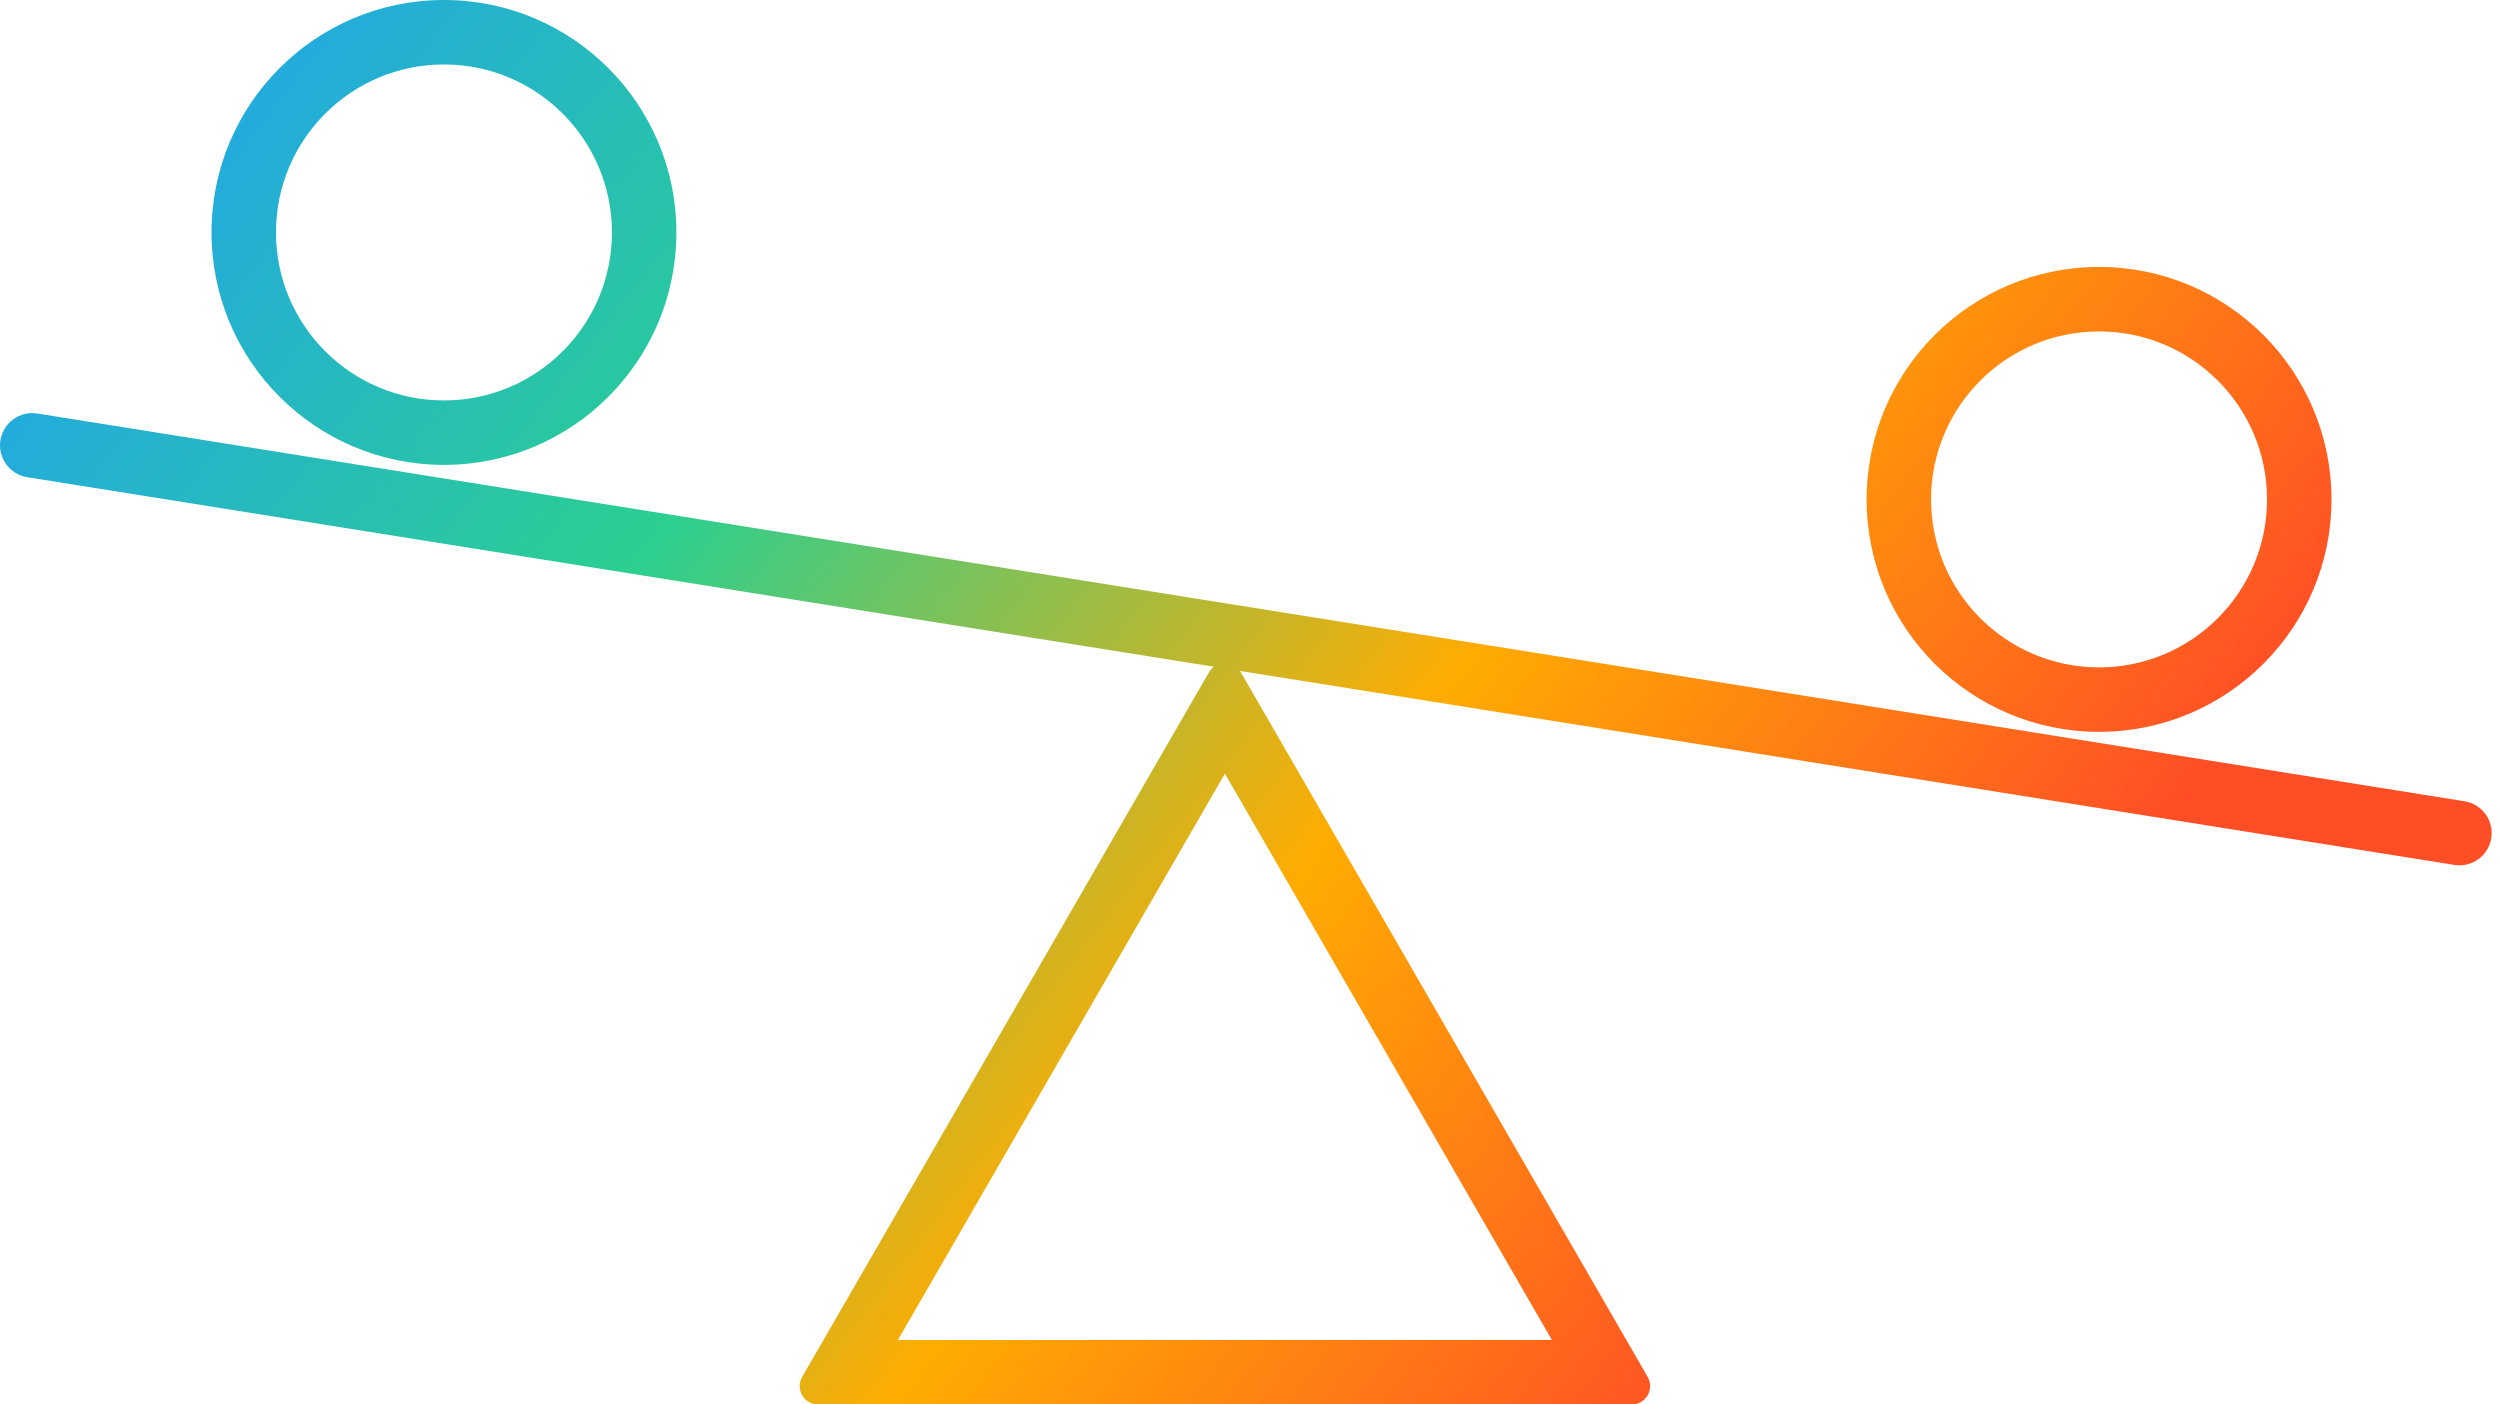
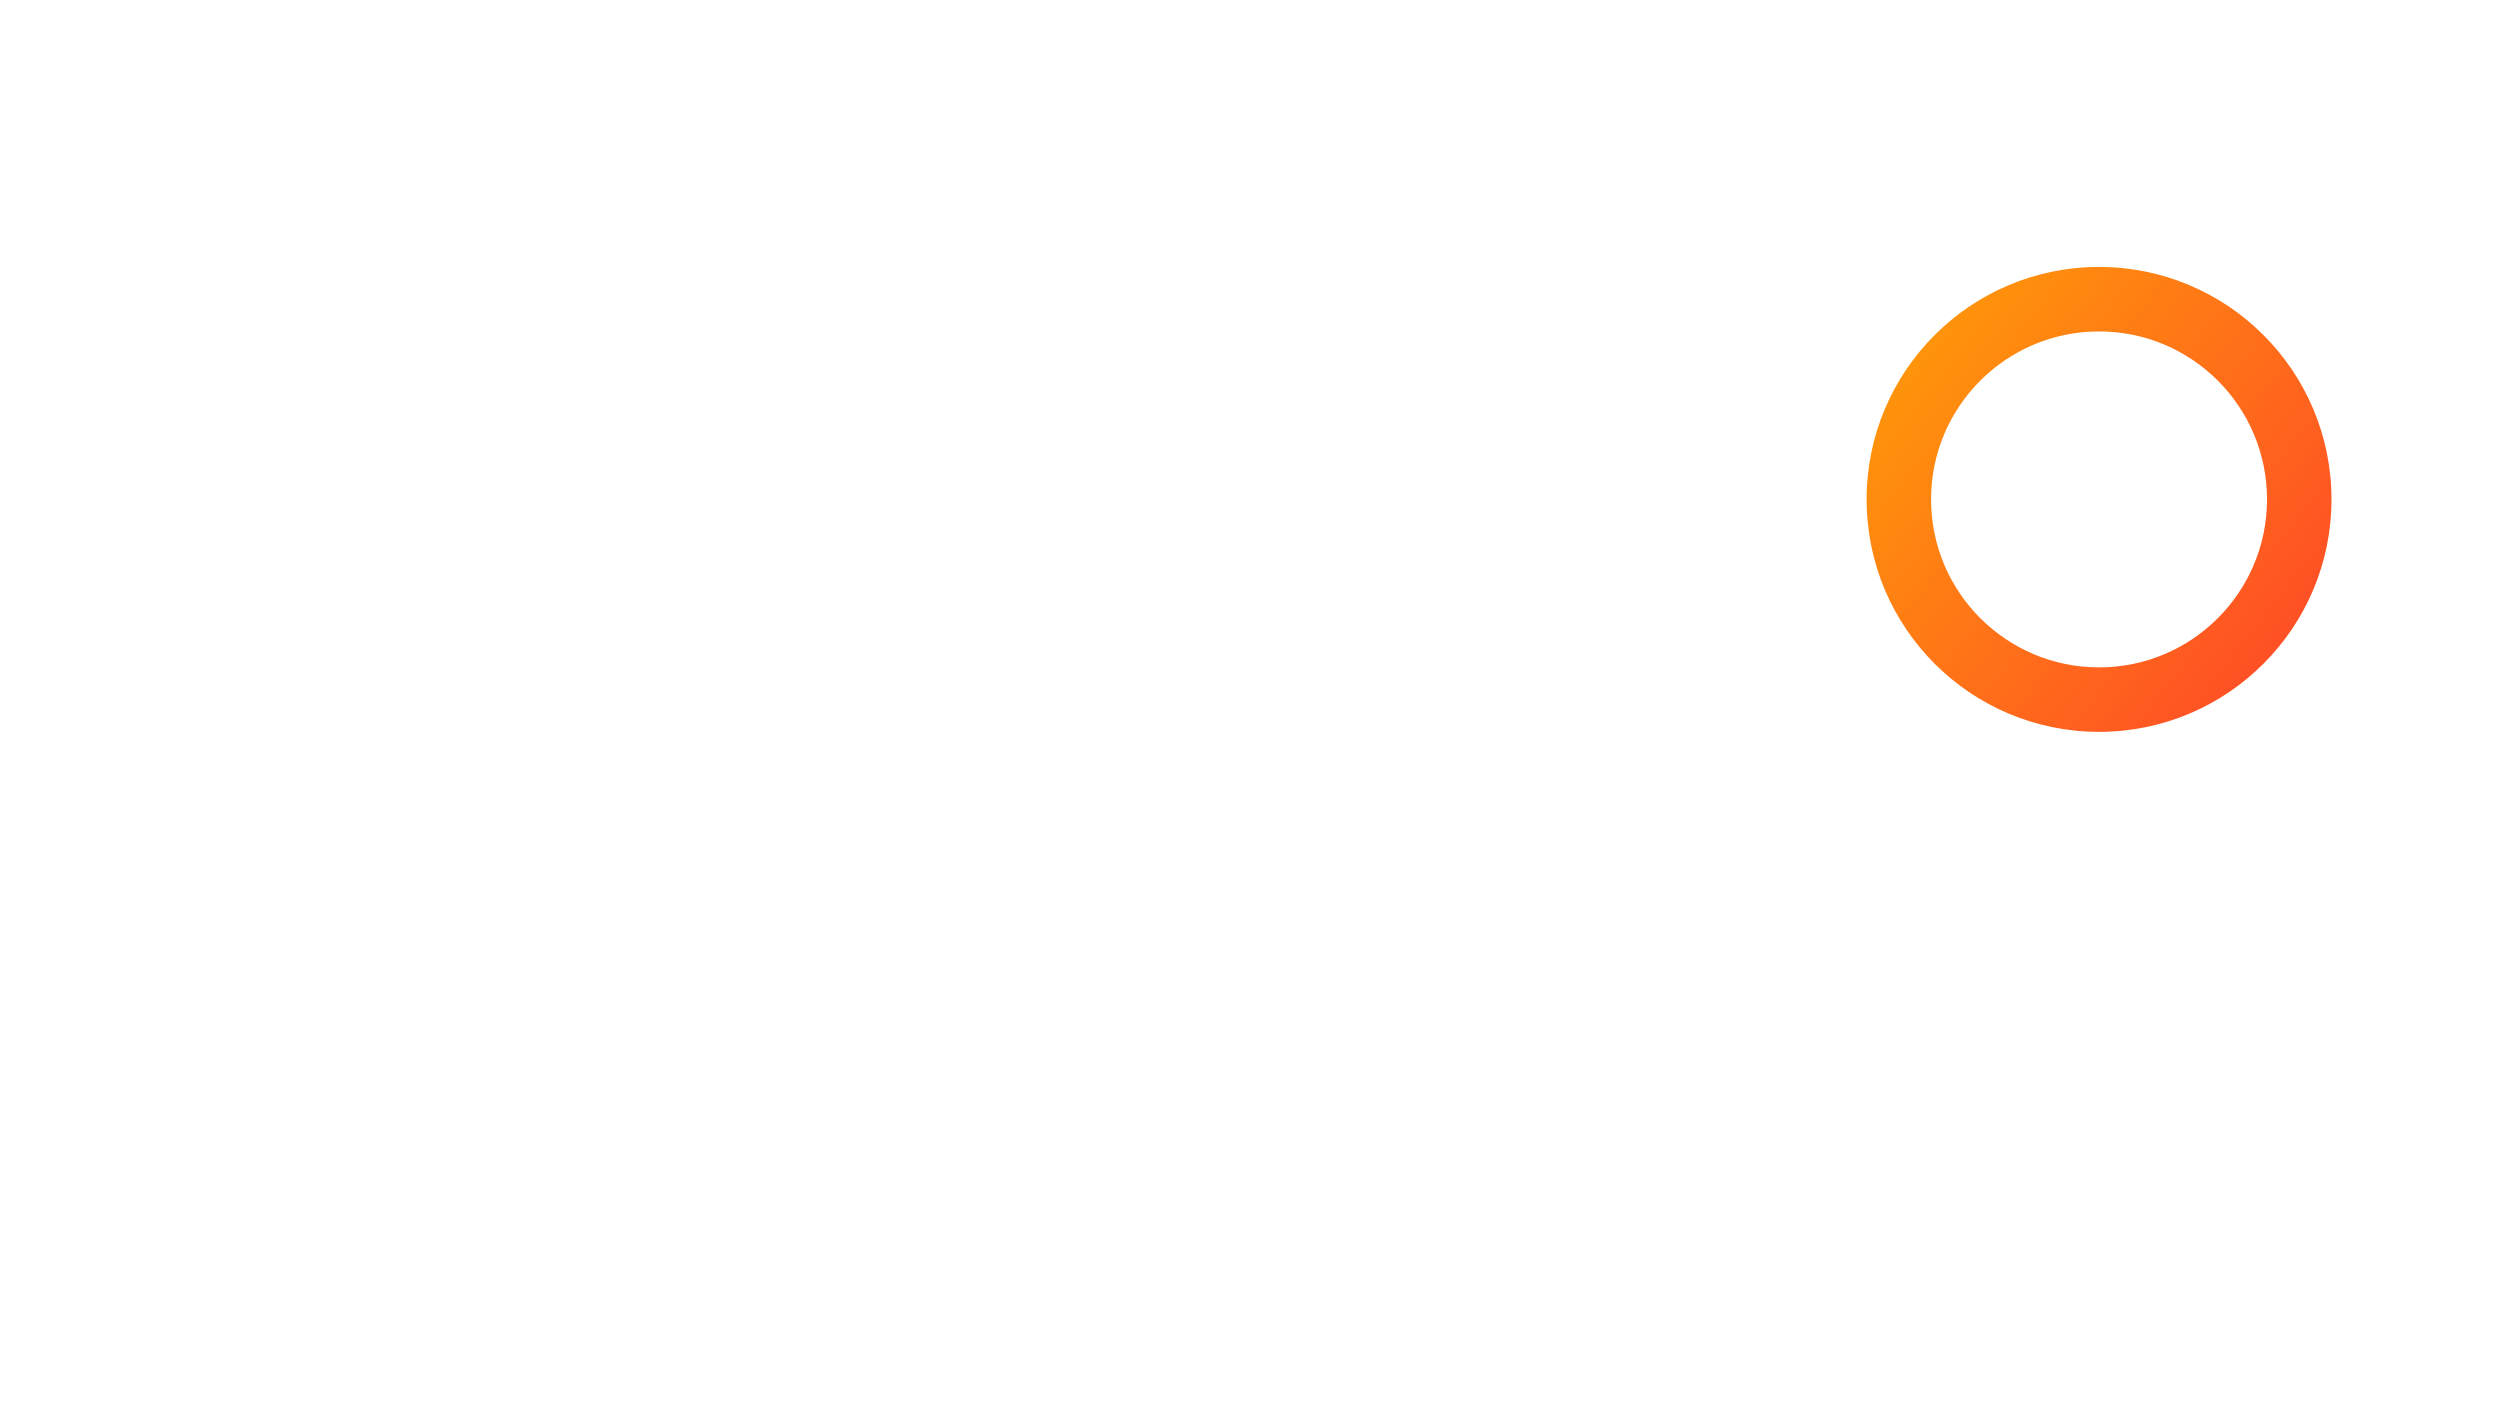
<svg xmlns="http://www.w3.org/2000/svg" fill="none" viewBox="0 0 89 50" height="50" width="89">
-   <path fill="url(#paint0_linear_234_193)" d="M15.805 0C11.235 0 7.53 3.705 7.53 8.275C7.53 12.845 11.235 16.55 15.805 16.55C20.375 16.55 24.08 12.845 24.08 8.275C24.08 3.705 20.375 0 15.805 0ZM9.825 8.275C9.825 4.972 12.502 2.295 15.805 2.295C19.108 2.295 21.785 4.972 21.785 8.275C21.785 11.578 19.108 14.255 15.805 14.255C12.502 14.255 9.825 11.578 9.825 8.275Z" clip-rule="evenodd" fill-rule="evenodd" />
  <path fill="url(#paint1_linear_234_193)" d="M66.451 17.779C66.451 13.208 70.156 9.503 74.726 9.503C79.297 9.503 83.001 13.208 83.001 17.779C83.001 22.349 79.297 26.054 74.726 26.054C70.156 26.054 66.451 22.349 66.451 17.779ZM74.726 11.799C71.424 11.799 68.746 14.476 68.746 17.779C68.746 21.081 71.424 23.759 74.726 23.759C78.029 23.759 80.706 21.081 80.706 17.779C80.706 14.476 78.029 11.799 74.726 11.799Z" clip-rule="evenodd" fill-rule="evenodd" />
-   <path fill="url(#paint2_linear_234_193)" d="M1.329 14.721C0.703 14.621 0.115 15.048 0.015 15.673C-0.085 16.299 0.341 16.888 0.967 16.988L43.213 23.736C43.145 23.787 43.086 23.853 43.039 23.934L28.558 49.016C28.305 49.454 28.621 50 29.125 50H58.088C58.592 50 58.908 49.453 58.656 49.016L44.174 23.934C44.164 23.917 44.154 23.901 44.143 23.885L87.375 30.791C88.001 30.891 88.589 30.465 88.689 29.839C88.789 29.213 88.363 28.625 87.737 28.525L1.329 14.721ZM31.965 47.705L43.607 27.541L55.248 47.705H31.965Z" clip-rule="evenodd" fill-rule="evenodd" />
  <defs>
    <linearGradient gradientUnits="userSpaceOnUse" y2="57.378" x2="63.378" y1="8.197" x1="-2.86437e-07" id="paint0_linear_234_193">
      <stop stop-color="#21A4EC" />
      <stop stop-color="#2BCF90" offset="0.314" />
      <stop stop-color="#FFAC02" offset="0.631" />
      <stop stop-color="#FF4D26" offset="0.923" />
    </linearGradient>
    <linearGradient gradientUnits="userSpaceOnUse" y2="57.378" x2="63.378" y1="8.197" x1="-2.86437e-07" id="paint1_linear_234_193">
      <stop stop-color="#21A4EC" />
      <stop stop-color="#2BCF90" offset="0.314" />
      <stop stop-color="#FFAC02" offset="0.631" />
      <stop stop-color="#FF4D26" offset="0.923" />
    </linearGradient>
    <linearGradient gradientUnits="userSpaceOnUse" y2="57.378" x2="63.378" y1="8.197" x1="-2.86437e-07" id="paint2_linear_234_193">
      <stop stop-color="#21A4EC" />
      <stop stop-color="#2BCF90" offset="0.314" />
      <stop stop-color="#FFAC02" offset="0.631" />
      <stop stop-color="#FF4D26" offset="0.923" />
    </linearGradient>
  </defs>
</svg>